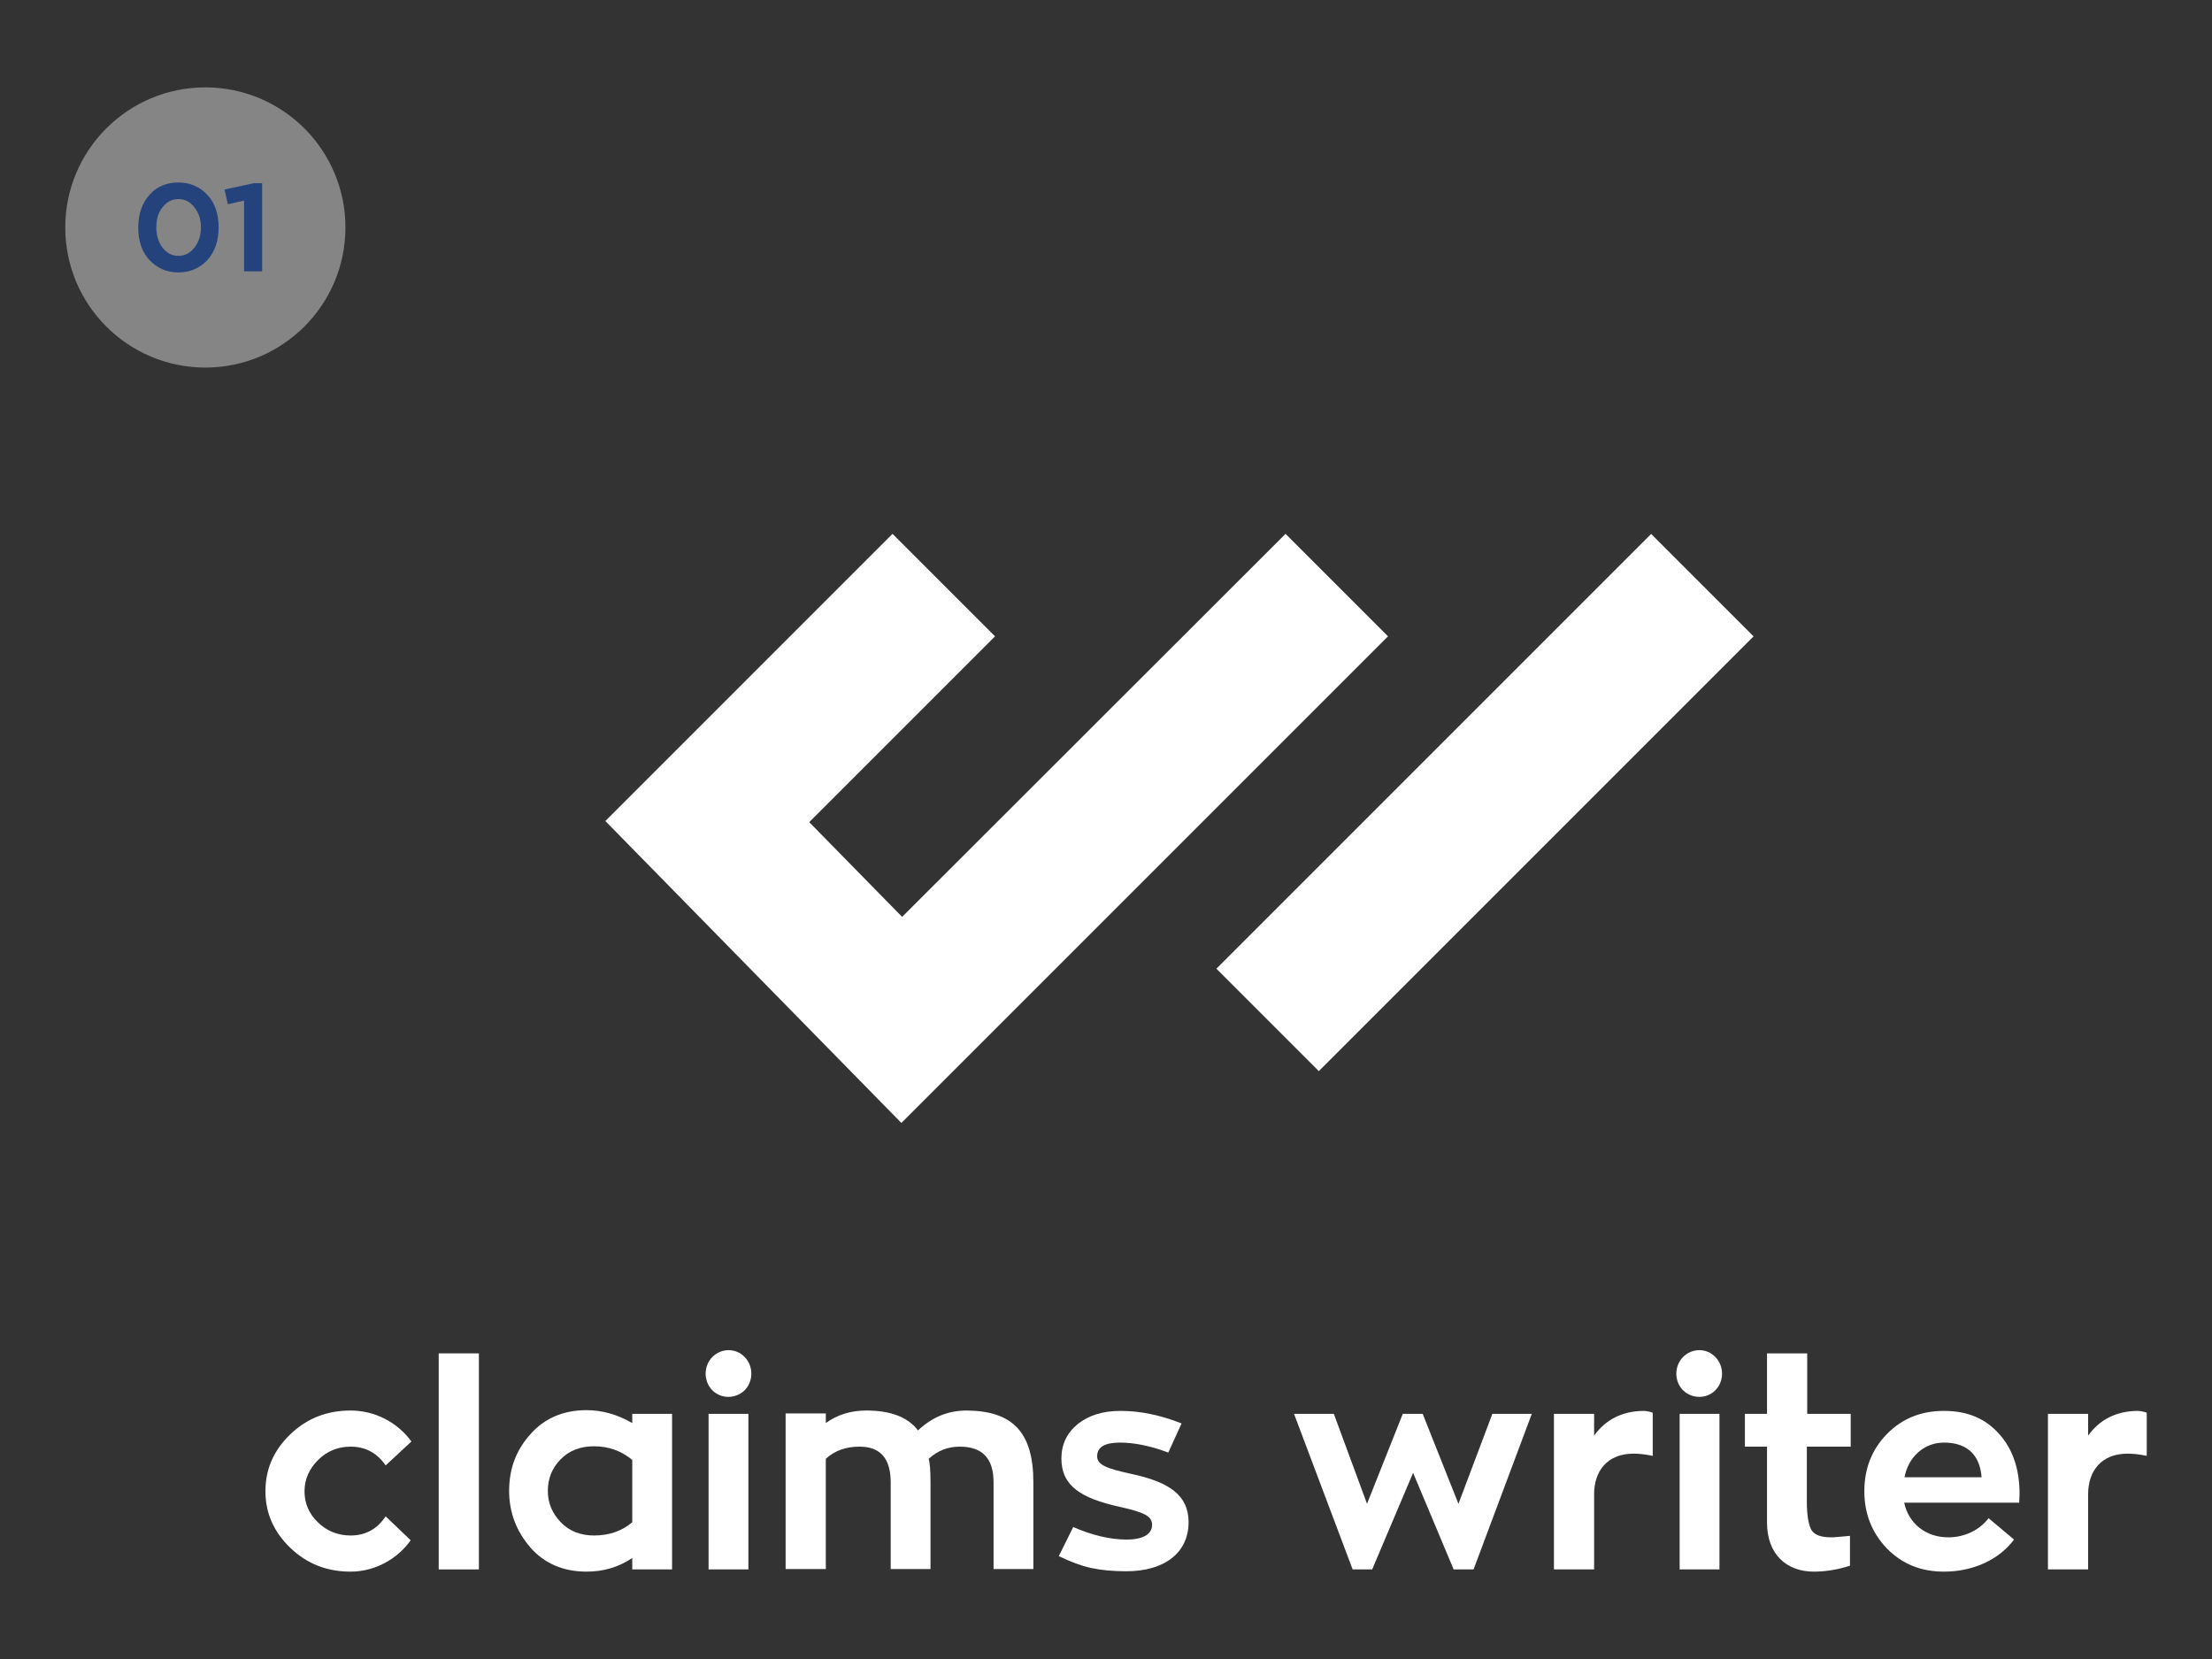
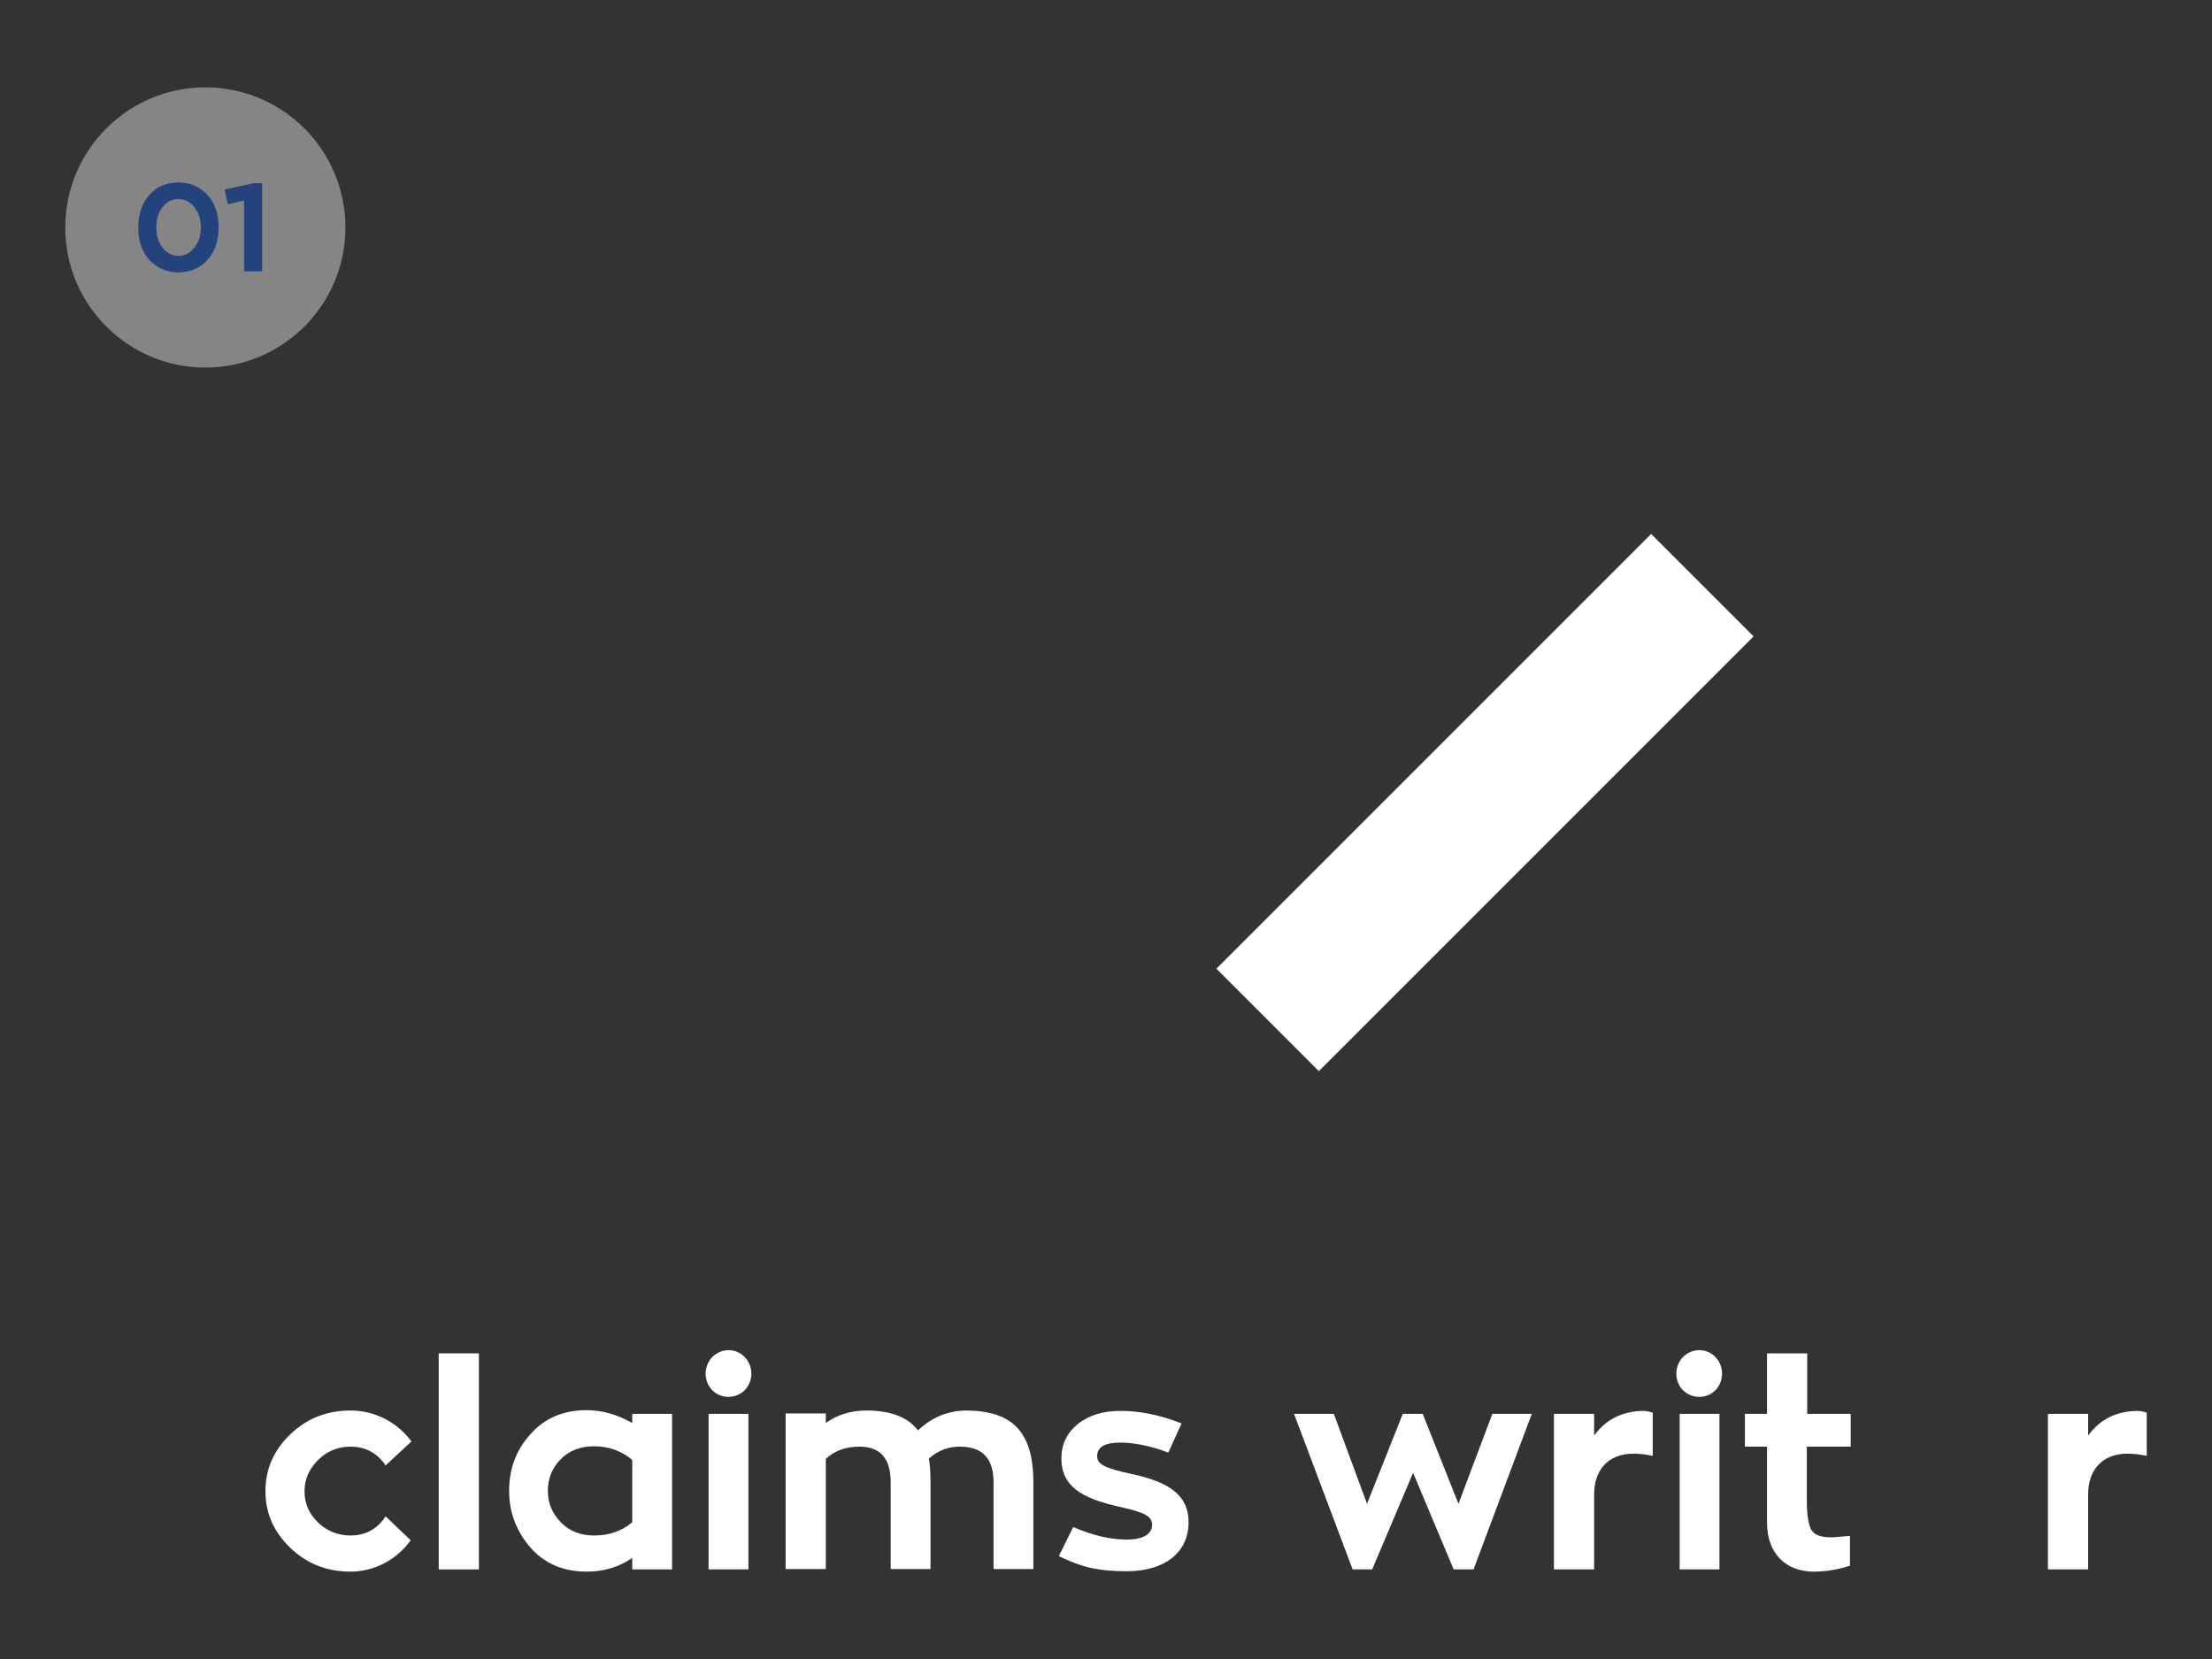
<svg xmlns="http://www.w3.org/2000/svg" version="1.1" id="Layer_1" x="0px" y="0px" viewBox="0 0 600 450" enable-background="new 0 0 600 450" xml:space="preserve">
  <rect x="0" y="0" width="600" height="450" fill="#333333" stroke="none" />
  <g>
    <g>
      <g>
        <g>
-           <polygon fill="#FFFFFF" points="244.5,304.6 164.2,222.7 242.1,144.8 269.9,172.6 219.5,223 244.7,248.7 348.7,144.8       376.5,172.6     " />
-         </g>
+           </g>
        <g>
          <rect x="319.5" y="198" transform="matrix(0.707 -0.707 0.707 0.707 -35.929 348.657)" fill="#FFFFFF" width="166.8" height="39.3" />
        </g>
      </g>
    </g>
    <g opacity="0.4">
      <circle fill="#FFFFFF" cx="55.7" cy="61.7" r="38" />
      <g>
        <path fill="#0D5BEB" d="M48.4,49.5c3.1,0,5.7,1.1,7.8,3.3c2.1,2.2,3.1,5.2,3.1,8.9c0,3.8-1.1,6.7-3.1,8.9     c-2.1,2.2-4.7,3.3-7.8,3.3c-3.1,0-5.7-1.1-7.8-3.3c-2.1-2.2-3.1-5.2-3.1-8.9c0-3.8,1.1-6.7,3.1-8.9     C42.6,50.5,45.3,49.5,48.4,49.5z M48.4,54c-1.7,0-3.1,0.7-4.3,2.2c-1.2,1.5-1.7,3.3-1.7,5.5c0,2.2,0.6,4,1.7,5.5     c1.2,1.5,2.6,2.2,4.3,2.2c1.7,0,3.1-0.7,4.3-2.2c1.2-1.5,1.8-3.3,1.8-5.5c0-2.2-0.6-4-1.8-5.5C51.5,54.7,50.1,54,48.4,54z" />
        <path fill="#0D5BEB" d="M68.8,49.7h2.3v23.9h-4.9V54.4l-4.4,1l-0.9-4L68.8,49.7z" />
      </g>
    </g>
    <g>
      <g>
        <path fill="#FFFFFF" d="M111.4,417.8c-3.8,5.3-9.9,8.5-16.3,8.5c-6.4,0-11.8-2.1-16.3-6.4c-4.5-4.3-6.8-9.4-6.8-15.4     c0-6.1,2.3-11.2,6.8-15.5c4.5-4.3,9.9-6.4,16.3-6.4c6.6,0,12.7,3.2,16.5,8.4l-7,6.5c-2.3-3.4-5.5-5.1-9.5-5.1     c-3.4,0-6.4,1.2-8.8,3.6c-2.4,2.4-3.7,5.2-3.7,8.5c0,3.3,1.2,6.1,3.7,8.5c2.4,2.3,5.4,3.5,8.8,3.5c4,0,7.2-1.7,9.5-5.2     L111.4,417.8z" />
        <path fill="#FFFFFF" d="M119,425.7v-58.6h10.9v58.6H119z" />
        <path fill="#FFFFFF" d="M171.5,383.5h10.8v42.2h-10.8v-3.1c-3.7,2.5-7.8,3.7-12.4,3.7c-6.3,0-11.4-2.2-15.2-6.5     c-3.8-4.4-5.8-9.5-5.8-15.4c0-6,1.9-11.1,5.8-15.4c3.8-4.3,8.9-6.5,15.2-6.5c4.3,0,8.4,1.2,12.4,3.5V383.5z M171.5,396     c-2.9-2.4-6.3-3.7-10.4-3.7c-3.7,0-6.8,1.2-9.1,3.6c-2.3,2.4-3.4,5.2-3.4,8.5c0,3.3,1.2,6.1,3.5,8.5c2.3,2.4,5.4,3.6,9,3.6     c4.1,0,7.6-1.2,10.4-3.6V396z" />
        <path fill="#FFFFFF" d="M193.2,377.1c-2.4-2.5-2.4-6.5,0-9c2.5-2.5,6.4-2.5,8.8,0s2.4,6.5,0,9     C199.5,379.5,195.6,379.5,193.2,377.1z M192.2,425.7v-42.2H203v42.2H192.2z" />
        <path fill="#FFFFFF" d="M280.3,402.1v23.5h-10.8v-23.5c0-6.5-3-9.7-9.2-9.7c-3.2,0-6,1.1-8.4,3.3c0.3,0.9,0.5,3.1,0.5,6.5v23.4     h-10.8v-23.5c0-6.5-2.8-9.7-8.5-9.7c-3.7,0-6.7,1.1-9.1,3.3v29.9h-10.9v-42.2H224v2.6c3.2-2.3,6.8-3.4,11-3.4     c6.6,0,11.3,1.8,14,5.4c3.8-3.6,8.2-5.4,13.2-5.4C274.7,382.7,280.3,388.5,280.3,402.1z" />
        <path fill="#FFFFFF" d="M291.1,414.2c5.3,2.3,10.1,3.4,14.5,3.4c4.7,0,6.9-1.6,6.9-4s-2.2-3.4-8.9-4.9     c-10.3-2.3-15.7-5.6-15.7-13.1c0-3.8,1.5-6.9,4.4-9.3c3-2.4,6.8-3.6,11.7-3.6c5.4,0,10.9,1.2,16.5,3.4l-3.6,7.9     c-4.8-1.8-9.2-2.7-13.1-2.7c-4.1,0-6.2,1.2-6.2,3.7c0,2.3,2.4,3.3,9.3,4.8c10.3,2.2,15.5,5.8,15.5,13.1c0,8.1-6.3,13.3-16.9,13.3     c-3.7,0-6.8-0.3-9.6-0.9c-2.7-0.6-5.6-1.7-8.7-3.2L291.1,414.2z" />
        <path fill="#FFFFFF" d="M404.8,383.5h10.7l-15.8,42.2h-5.4l-11-26.2l-11.1,26.2h-5.3l-15.9-42.2h10.8l9,24.4l9.7-24.4h5.4     l9.7,24.4L404.8,383.5z" />
        <path fill="#FFFFFF" d="M432.4,383.5v5.9c3.2-4.4,7.6-6.6,13.3-6.7c0.9,0,1.8,0.2,2.6,0.5v11.7c-1.9-0.4-3.7-0.6-5.2-0.6     c-7.2,0-10.7,4.8-10.7,11v20.4h-10.9v-42.2H432.4z" />
        <path fill="#FFFFFF" d="M456.5,377.1c-2.4-2.5-2.4-6.5,0-9c2.5-2.5,6.4-2.5,8.8,0s2.4,6.5,0,9C462.9,379.5,459,379.5,456.5,377.1     z M455.6,425.7v-42.2h10.8v42.2H455.6z" />
        <path fill="#FFFFFF" d="M501.9,392.4h-11.8v14.9c0,3.8,0.5,6.5,1.3,7.8c0.9,1.3,2.6,1.9,5.4,1.9c0.9,0,2.5-0.2,5-0.4v8.1     c-3.1,1-6.4,1.6-9.8,1.6c-7.5,0-12.7-4.8-12.7-13.3v-20.6h-6v-8.9h6v-16.4h10.9v16.4h11.8V392.4z" />
-         <path fill="#FFFFFF" d="M516.5,407.6c1.2,5.6,5.8,9.4,12,9.4c4.4,0,8.5-2,10.9-5.2l6.9,5.8c-4,5.4-11,8.7-19,8.7     c-6.3,0-11.4-2.1-15.5-6.3c-4-4.2-6.1-9.3-6.1-15.5c0-6.1,2-11.3,6.1-15.5c4.1-4.2,9.2-6.3,15.5-6.3c6.4,0,11.3,2.1,15,6.3     c3.7,4.1,5.5,9.6,5.5,16.2c0,0.6-0.1,2-0.1,2.4H516.5z M516.6,400.7h20.9c-0.4-5.5-3.4-9.4-10.2-9.4     C521.8,391.3,517.6,395.3,516.6,400.7z" />
        <path fill="#FFFFFF" d="M566.4,383.5v5.9c3.2-4.4,7.6-6.6,13.3-6.7c0.9,0,1.8,0.2,2.6,0.5v11.7c-1.9-0.4-3.7-0.6-5.2-0.6     c-7.2,0-10.7,4.8-10.7,11v20.4h-10.9v-42.2H566.4z" />
      </g>
    </g>
  </g>
</svg>